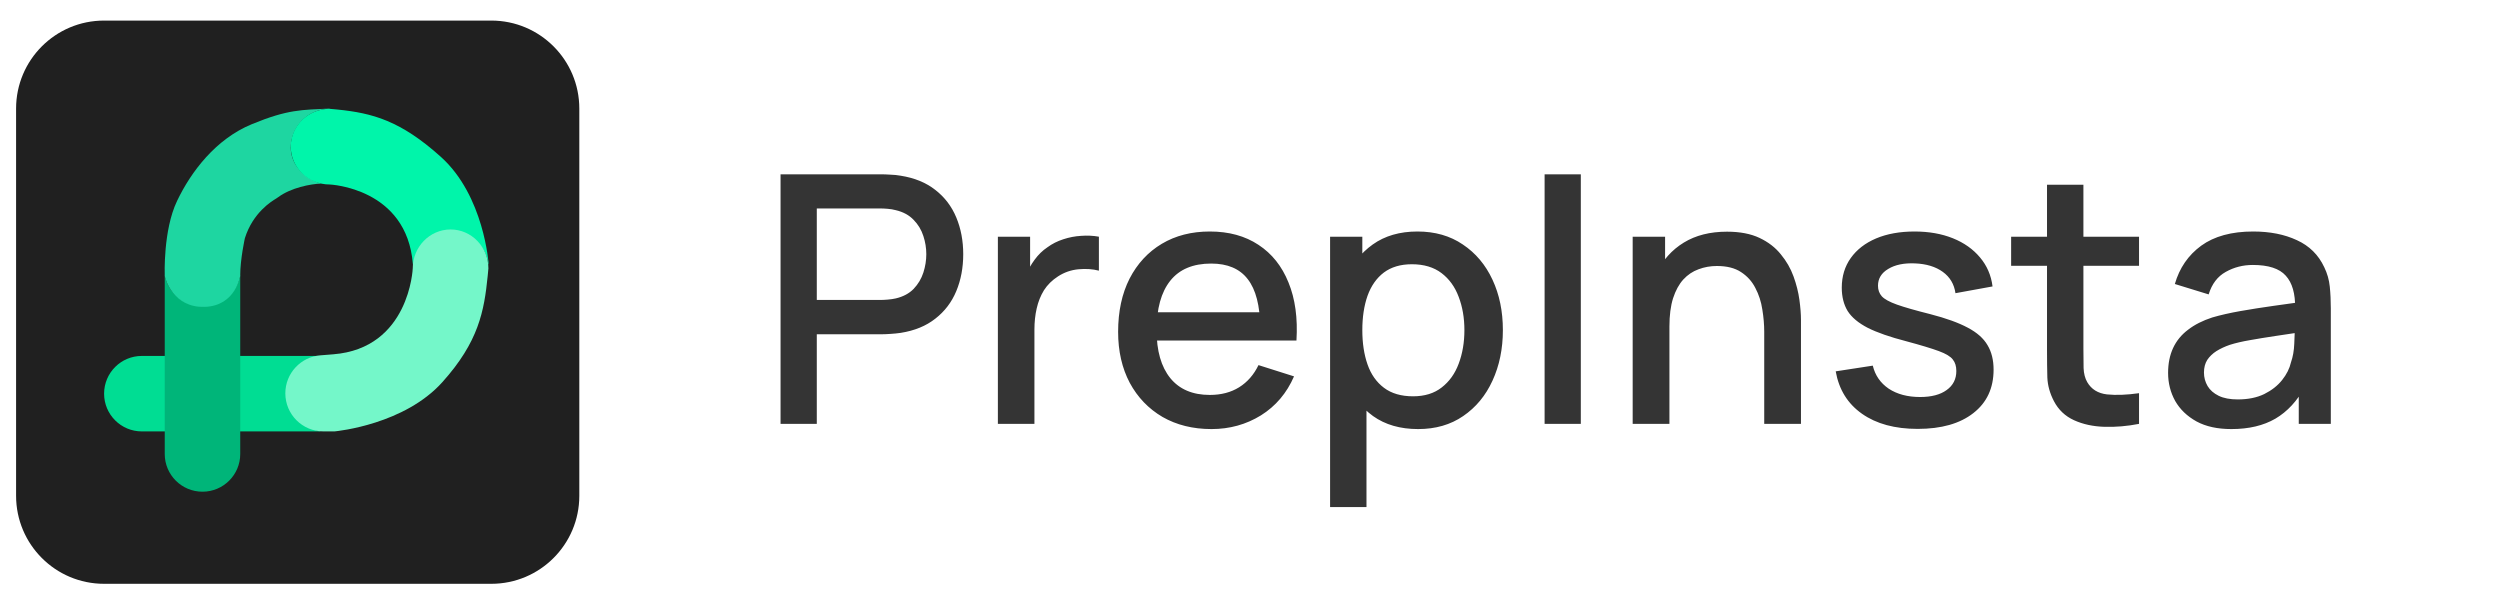
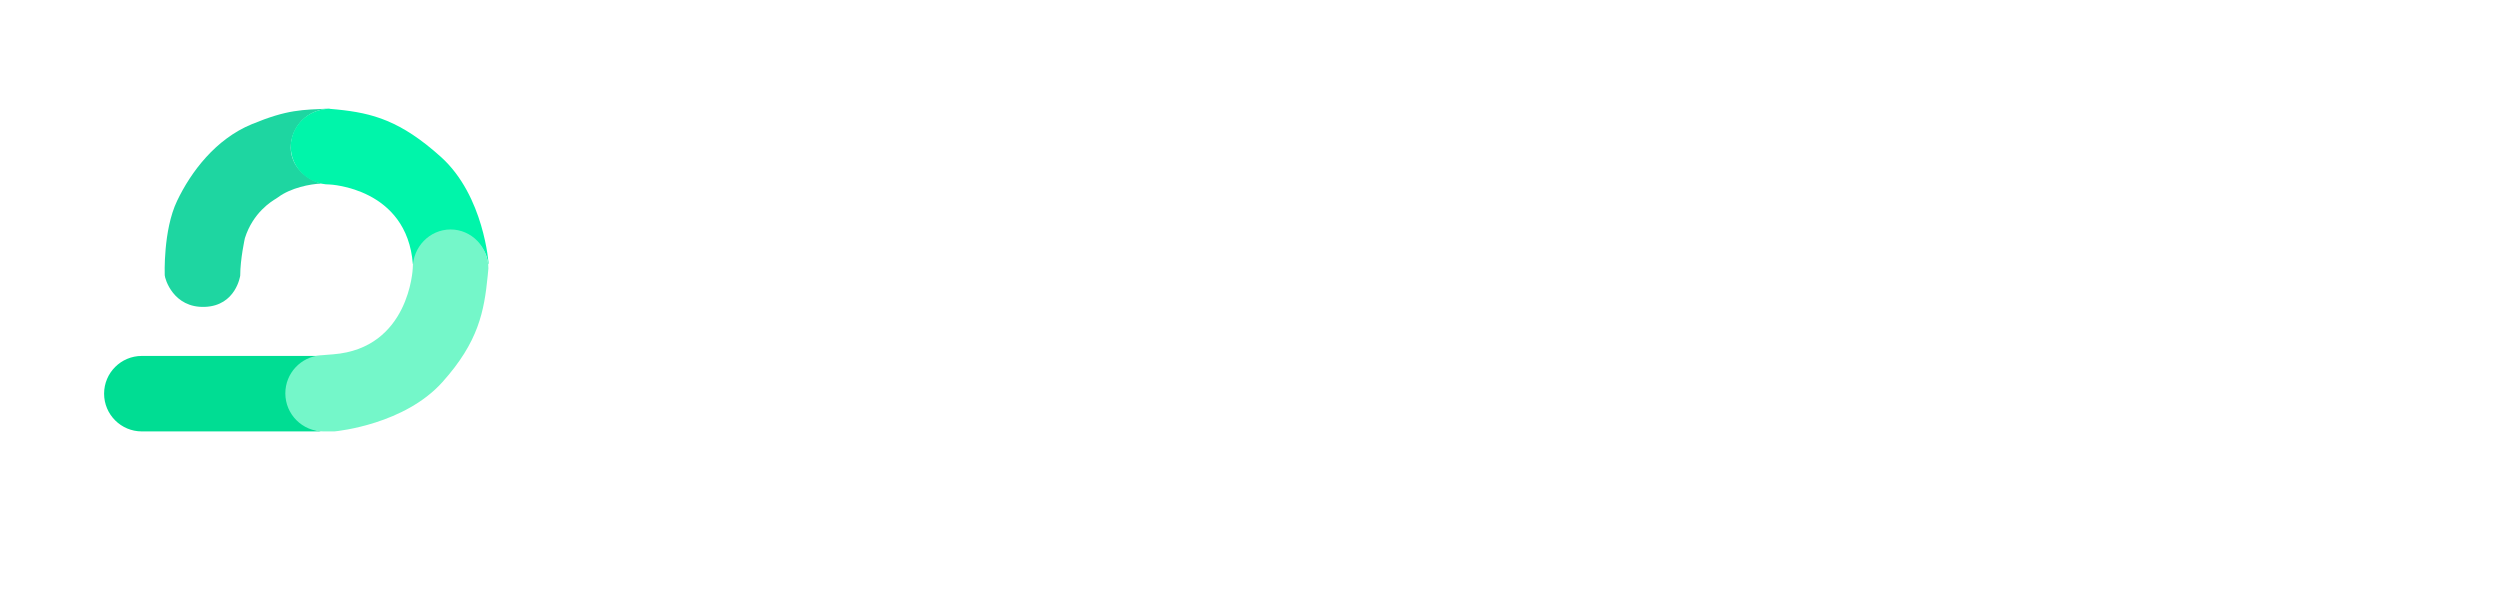
<svg xmlns="http://www.w3.org/2000/svg" width="113" height="27" viewBox="0 0 113 27" fill="none">
-   <path d="M22.207 0.93H4.704C2.507 0.93 0.727 2.711 0.727 4.908V22.41C0.727 24.607 2.507 26.388 4.704 26.388H22.207C24.404 26.388 26.185 24.607 26.185 22.41V4.908C26.185 2.711 24.404 0.93 22.207 0.93Z" fill="#202020" />
  <path d="M6.411 16.088C5.469 16.088 4.705 16.852 4.705 17.794C4.705 18.736 5.469 19.5 6.411 19.5H14.506C13.702 19.363 13.089 18.638 13.089 17.794C13.089 16.95 13.702 16.225 14.506 16.088H6.411Z" fill="#00DD93" />
-   <path d="M10.859 20.519C10.859 21.461 10.095 22.225 9.152 22.225C8.21 22.225 7.446 21.461 7.446 20.519V12.424C7.584 13.228 8.308 13.841 9.152 13.841C9.996 13.841 10.721 13.228 10.859 12.424V20.519Z" fill="#00B579" />
  <path d="M13.142 6.678C13.142 7.477 13.788 8.082 14.516 8.297C14.019 8.317 13.145 8.488 12.572 8.914C12.542 8.936 12.511 8.957 12.48 8.976C12.288 9.092 11.438 9.598 11.069 10.764C11.069 10.764 10.858 11.705 10.858 12.457C10.858 12.457 10.669 13.819 9.259 13.871C7.833 13.924 7.45 12.599 7.446 12.439C7.446 12.439 7.368 10.412 8.002 9.085C8.635 7.759 9.75 6.286 11.383 5.613C13.015 4.94 13.636 4.968 14.902 4.907V4.918C13.93 4.918 13.142 5.706 13.142 6.679L13.142 6.678Z" fill="#1ED6A1" />
  <path d="M22.087 11.937H22.072C21.963 11.1 21.252 10.453 20.39 10.453C19.529 10.453 18.818 11.099 18.709 11.937H18.661C18.394 8.485 14.902 8.339 14.902 8.339C13.93 8.339 13.142 7.573 13.142 6.628C13.142 5.684 13.93 4.919 14.902 4.919C15.017 4.929 15.13 4.939 15.241 4.95C16.836 5.111 18.104 5.45 19.931 7.094C21.886 8.854 22.087 11.937 22.087 11.937Z" fill="#00F5AA" />
  <path d="M15.101 19.5C15.107 19.5 15.112 19.5 15.117 19.5C15.293 19.483 18.286 19.173 19.992 17.276C21.636 15.448 21.884 14.065 22.044 12.471C22.056 12.359 22.066 12.246 22.076 12.131C22.076 11.159 21.31 10.372 20.365 10.372C19.421 10.373 18.655 11.161 18.656 12.133C18.656 12.133 18.511 15.746 15.059 16.015C15.059 16.015 14.831 16.036 14.496 16.06C13.595 16.125 12.897 16.874 12.897 17.778C12.897 18.729 13.668 19.5 14.619 19.5H15.101H15.101Z" fill="#74F7C9" />
-   <path d="M35.281 19.159V7.879H39.84C39.95 7.879 40.086 7.884 40.248 7.895C40.41 7.9 40.564 7.915 40.71 7.942C41.337 8.041 41.859 8.255 42.276 8.584C42.7 8.913 43.016 9.328 43.224 9.829C43.433 10.331 43.538 10.884 43.538 11.49C43.538 12.101 43.433 12.657 43.224 13.159C43.016 13.66 42.7 14.075 42.276 14.404C41.859 14.733 41.337 14.947 40.71 15.046C40.564 15.067 40.407 15.083 40.24 15.093C40.078 15.104 39.945 15.109 39.84 15.109H36.919V19.159H35.281ZM36.919 13.558H39.778C39.882 13.558 39.997 13.553 40.122 13.542C40.253 13.532 40.376 13.514 40.49 13.488C40.825 13.409 41.094 13.265 41.297 13.057C41.501 12.842 41.647 12.597 41.736 12.32C41.825 12.043 41.869 11.767 41.869 11.49C41.869 11.213 41.825 10.939 41.736 10.668C41.647 10.391 41.501 10.148 41.297 9.939C41.094 9.725 40.825 9.579 40.49 9.5C40.376 9.469 40.253 9.448 40.122 9.438C39.997 9.427 39.882 9.422 39.778 9.422H36.919V13.558ZM45.104 19.159V10.699H46.561V12.751L46.357 12.485C46.461 12.213 46.597 11.965 46.764 11.741C46.931 11.511 47.125 11.323 47.344 11.177C47.558 11.02 47.796 10.9 48.057 10.816C48.323 10.728 48.595 10.675 48.871 10.66C49.148 10.639 49.414 10.652 49.67 10.699V12.234C49.394 12.161 49.086 12.14 48.746 12.171C48.412 12.203 48.104 12.31 47.822 12.493C47.555 12.665 47.344 12.874 47.187 13.119C47.036 13.365 46.926 13.639 46.858 13.942C46.79 14.239 46.756 14.555 46.756 14.89V19.159H45.104ZM54.761 19.394C53.92 19.394 53.182 19.211 52.544 18.845C51.913 18.475 51.419 17.96 51.064 17.302C50.714 16.639 50.539 15.871 50.539 14.999C50.539 14.075 50.712 13.273 51.056 12.595C51.406 11.916 51.892 11.391 52.513 11.02C53.135 10.649 53.858 10.464 54.683 10.464C55.545 10.464 56.278 10.665 56.884 11.067C57.49 11.464 57.942 12.03 58.239 12.767C58.542 13.503 58.662 14.378 58.6 15.391H56.962V14.796C56.952 13.814 56.764 13.088 56.398 12.618C56.038 12.148 55.487 11.913 54.746 11.913C53.926 11.913 53.31 12.171 52.897 12.688C52.484 13.206 52.278 13.952 52.278 14.929C52.278 15.858 52.484 16.579 52.897 17.091C53.31 17.597 53.905 17.851 54.683 17.851C55.195 17.851 55.636 17.736 56.007 17.506C56.383 17.271 56.675 16.937 56.884 16.503L58.49 17.012C58.161 17.77 57.662 18.357 56.994 18.775C56.325 19.188 55.581 19.394 54.761 19.394ZM51.745 15.391V14.114H57.785V15.391H51.745ZM64.099 19.394C63.29 19.394 62.611 19.198 62.062 18.806C61.514 18.409 61.099 17.874 60.817 17.201C60.535 16.527 60.394 15.767 60.394 14.921C60.394 14.075 60.532 13.315 60.809 12.642C61.091 11.968 61.504 11.438 62.047 11.051C62.595 10.66 63.269 10.464 64.068 10.464C64.862 10.464 65.546 10.66 66.12 11.051C66.7 11.438 67.146 11.968 67.46 12.642C67.773 13.31 67.93 14.07 67.93 14.921C67.93 15.767 67.773 16.529 67.46 17.208C67.151 17.882 66.71 18.415 66.136 18.806C65.567 19.198 64.888 19.394 64.099 19.394ZM60.12 22.919V10.699H61.577V16.785H61.765V22.919H60.12ZM63.872 17.913C64.394 17.913 64.825 17.78 65.164 17.514C65.509 17.247 65.765 16.89 65.932 16.441C66.104 15.986 66.191 15.48 66.191 14.921C66.191 14.367 66.104 13.866 65.932 13.417C65.765 12.968 65.507 12.61 65.157 12.344C64.807 12.078 64.36 11.944 63.817 11.944C63.305 11.944 62.882 12.07 62.548 12.32C62.219 12.571 61.974 12.921 61.812 13.37C61.655 13.819 61.577 14.336 61.577 14.921C61.577 15.506 61.655 16.023 61.812 16.472C61.968 16.921 62.217 17.274 62.556 17.529C62.895 17.785 63.334 17.913 63.872 17.913ZM69.816 19.159V7.879H71.453V19.159H69.816ZM79.743 19.159V14.999C79.743 14.67 79.714 14.334 79.657 13.989C79.605 13.639 79.5 13.315 79.343 13.018C79.192 12.72 78.975 12.48 78.693 12.297C78.416 12.114 78.053 12.023 77.604 12.023C77.312 12.023 77.035 12.072 76.774 12.171C76.513 12.265 76.283 12.419 76.085 12.634C75.891 12.848 75.737 13.13 75.623 13.48C75.513 13.829 75.458 14.255 75.458 14.757L74.44 14.373C74.44 13.605 74.583 12.929 74.871 12.344C75.158 11.754 75.57 11.294 76.108 10.965C76.646 10.636 77.296 10.472 78.059 10.472C78.644 10.472 79.135 10.566 79.531 10.754C79.928 10.942 80.249 11.19 80.495 11.498C80.746 11.801 80.936 12.132 81.067 12.493C81.197 12.853 81.286 13.206 81.333 13.55C81.38 13.895 81.404 14.198 81.404 14.459V19.159H79.743ZM73.797 19.159V10.699H75.262V13.143H75.458V19.159H73.797ZM86.679 19.386C85.65 19.386 84.812 19.159 84.165 18.704C83.517 18.25 83.12 17.61 82.974 16.785L84.65 16.527C84.755 16.965 84.995 17.313 85.371 17.569C85.752 17.819 86.225 17.945 86.789 17.945C87.3 17.945 87.7 17.84 87.987 17.631C88.28 17.422 88.426 17.135 88.426 16.77C88.426 16.555 88.374 16.383 88.269 16.253C88.17 16.117 87.959 15.989 87.635 15.869C87.311 15.749 86.817 15.6 86.154 15.422C85.428 15.234 84.851 15.033 84.423 14.819C84 14.6 83.697 14.347 83.514 14.059C83.337 13.767 83.248 13.414 83.248 13.002C83.248 12.49 83.384 12.043 83.655 11.662C83.927 11.281 84.308 10.986 84.799 10.777C85.295 10.568 85.875 10.464 86.538 10.464C87.186 10.464 87.763 10.566 88.269 10.769C88.776 10.973 89.186 11.263 89.499 11.639C89.812 12.01 90 12.446 90.063 12.947L88.387 13.252C88.329 12.845 88.139 12.524 87.815 12.289C87.491 12.054 87.071 11.926 86.554 11.905C86.058 11.884 85.656 11.968 85.347 12.156C85.039 12.339 84.885 12.592 84.885 12.916C84.885 13.104 84.943 13.263 85.058 13.393C85.178 13.524 85.407 13.649 85.747 13.77C86.086 13.89 86.588 14.033 87.251 14.2C87.961 14.383 88.525 14.587 88.943 14.811C89.361 15.031 89.658 15.294 89.836 15.602C90.019 15.905 90.11 16.273 90.11 16.707C90.11 17.543 89.805 18.198 89.194 18.673C88.588 19.148 87.75 19.386 86.679 19.386ZM96.684 19.159C96.152 19.263 95.629 19.308 95.118 19.292C94.606 19.276 94.149 19.177 93.747 18.994C93.345 18.811 93.042 18.524 92.838 18.133C92.655 17.783 92.556 17.428 92.54 17.067C92.53 16.702 92.525 16.289 92.525 15.83V8.349H94.17V15.751C94.17 16.091 94.172 16.386 94.178 16.637C94.188 16.887 94.243 17.099 94.342 17.271C94.53 17.595 94.828 17.78 95.235 17.827C95.648 17.869 96.131 17.851 96.684 17.772V19.159ZM90.903 12.015V10.699H96.684V12.015H90.903ZM100.857 19.394C100.23 19.394 99.706 19.279 99.282 19.049C98.859 18.814 98.538 18.506 98.319 18.125C98.105 17.738 97.998 17.315 97.998 16.856C97.998 16.428 98.074 16.052 98.225 15.728C98.376 15.404 98.601 15.13 98.899 14.905C99.196 14.675 99.562 14.49 99.995 14.349C100.371 14.239 100.797 14.143 101.272 14.059C101.747 13.976 102.246 13.897 102.768 13.824C103.296 13.751 103.818 13.678 104.335 13.605L103.74 13.934C103.75 13.271 103.609 12.78 103.317 12.461C103.029 12.137 102.533 11.976 101.828 11.976C101.384 11.976 100.977 12.08 100.606 12.289C100.236 12.493 99.977 12.832 99.831 13.307L98.303 12.837C98.512 12.111 98.909 11.534 99.494 11.106C100.084 10.678 100.867 10.464 101.844 10.464C102.601 10.464 103.259 10.594 103.818 10.855C104.382 11.111 104.795 11.519 105.056 12.078C105.191 12.354 105.275 12.647 105.306 12.955C105.338 13.263 105.353 13.595 105.353 13.95V19.159H103.904V17.224L104.186 17.475C103.836 18.122 103.39 18.605 102.847 18.924C102.309 19.237 101.646 19.394 100.857 19.394ZM101.147 18.054C101.612 18.054 102.011 17.973 102.345 17.811C102.68 17.644 102.949 17.433 103.152 17.177C103.356 16.921 103.489 16.655 103.552 16.378C103.64 16.127 103.69 15.845 103.701 15.532C103.716 15.219 103.724 14.968 103.724 14.78L104.257 14.976C103.74 15.054 103.27 15.125 102.847 15.187C102.424 15.25 102.04 15.313 101.695 15.375C101.356 15.433 101.053 15.503 100.787 15.587C100.562 15.665 100.361 15.759 100.183 15.869C100.011 15.979 99.873 16.112 99.768 16.268C99.669 16.425 99.619 16.616 99.619 16.84C99.619 17.059 99.674 17.263 99.784 17.451C99.894 17.634 100.061 17.78 100.285 17.89C100.51 18 100.797 18.054 101.147 18.054Z" fill="#343434" />
</svg>